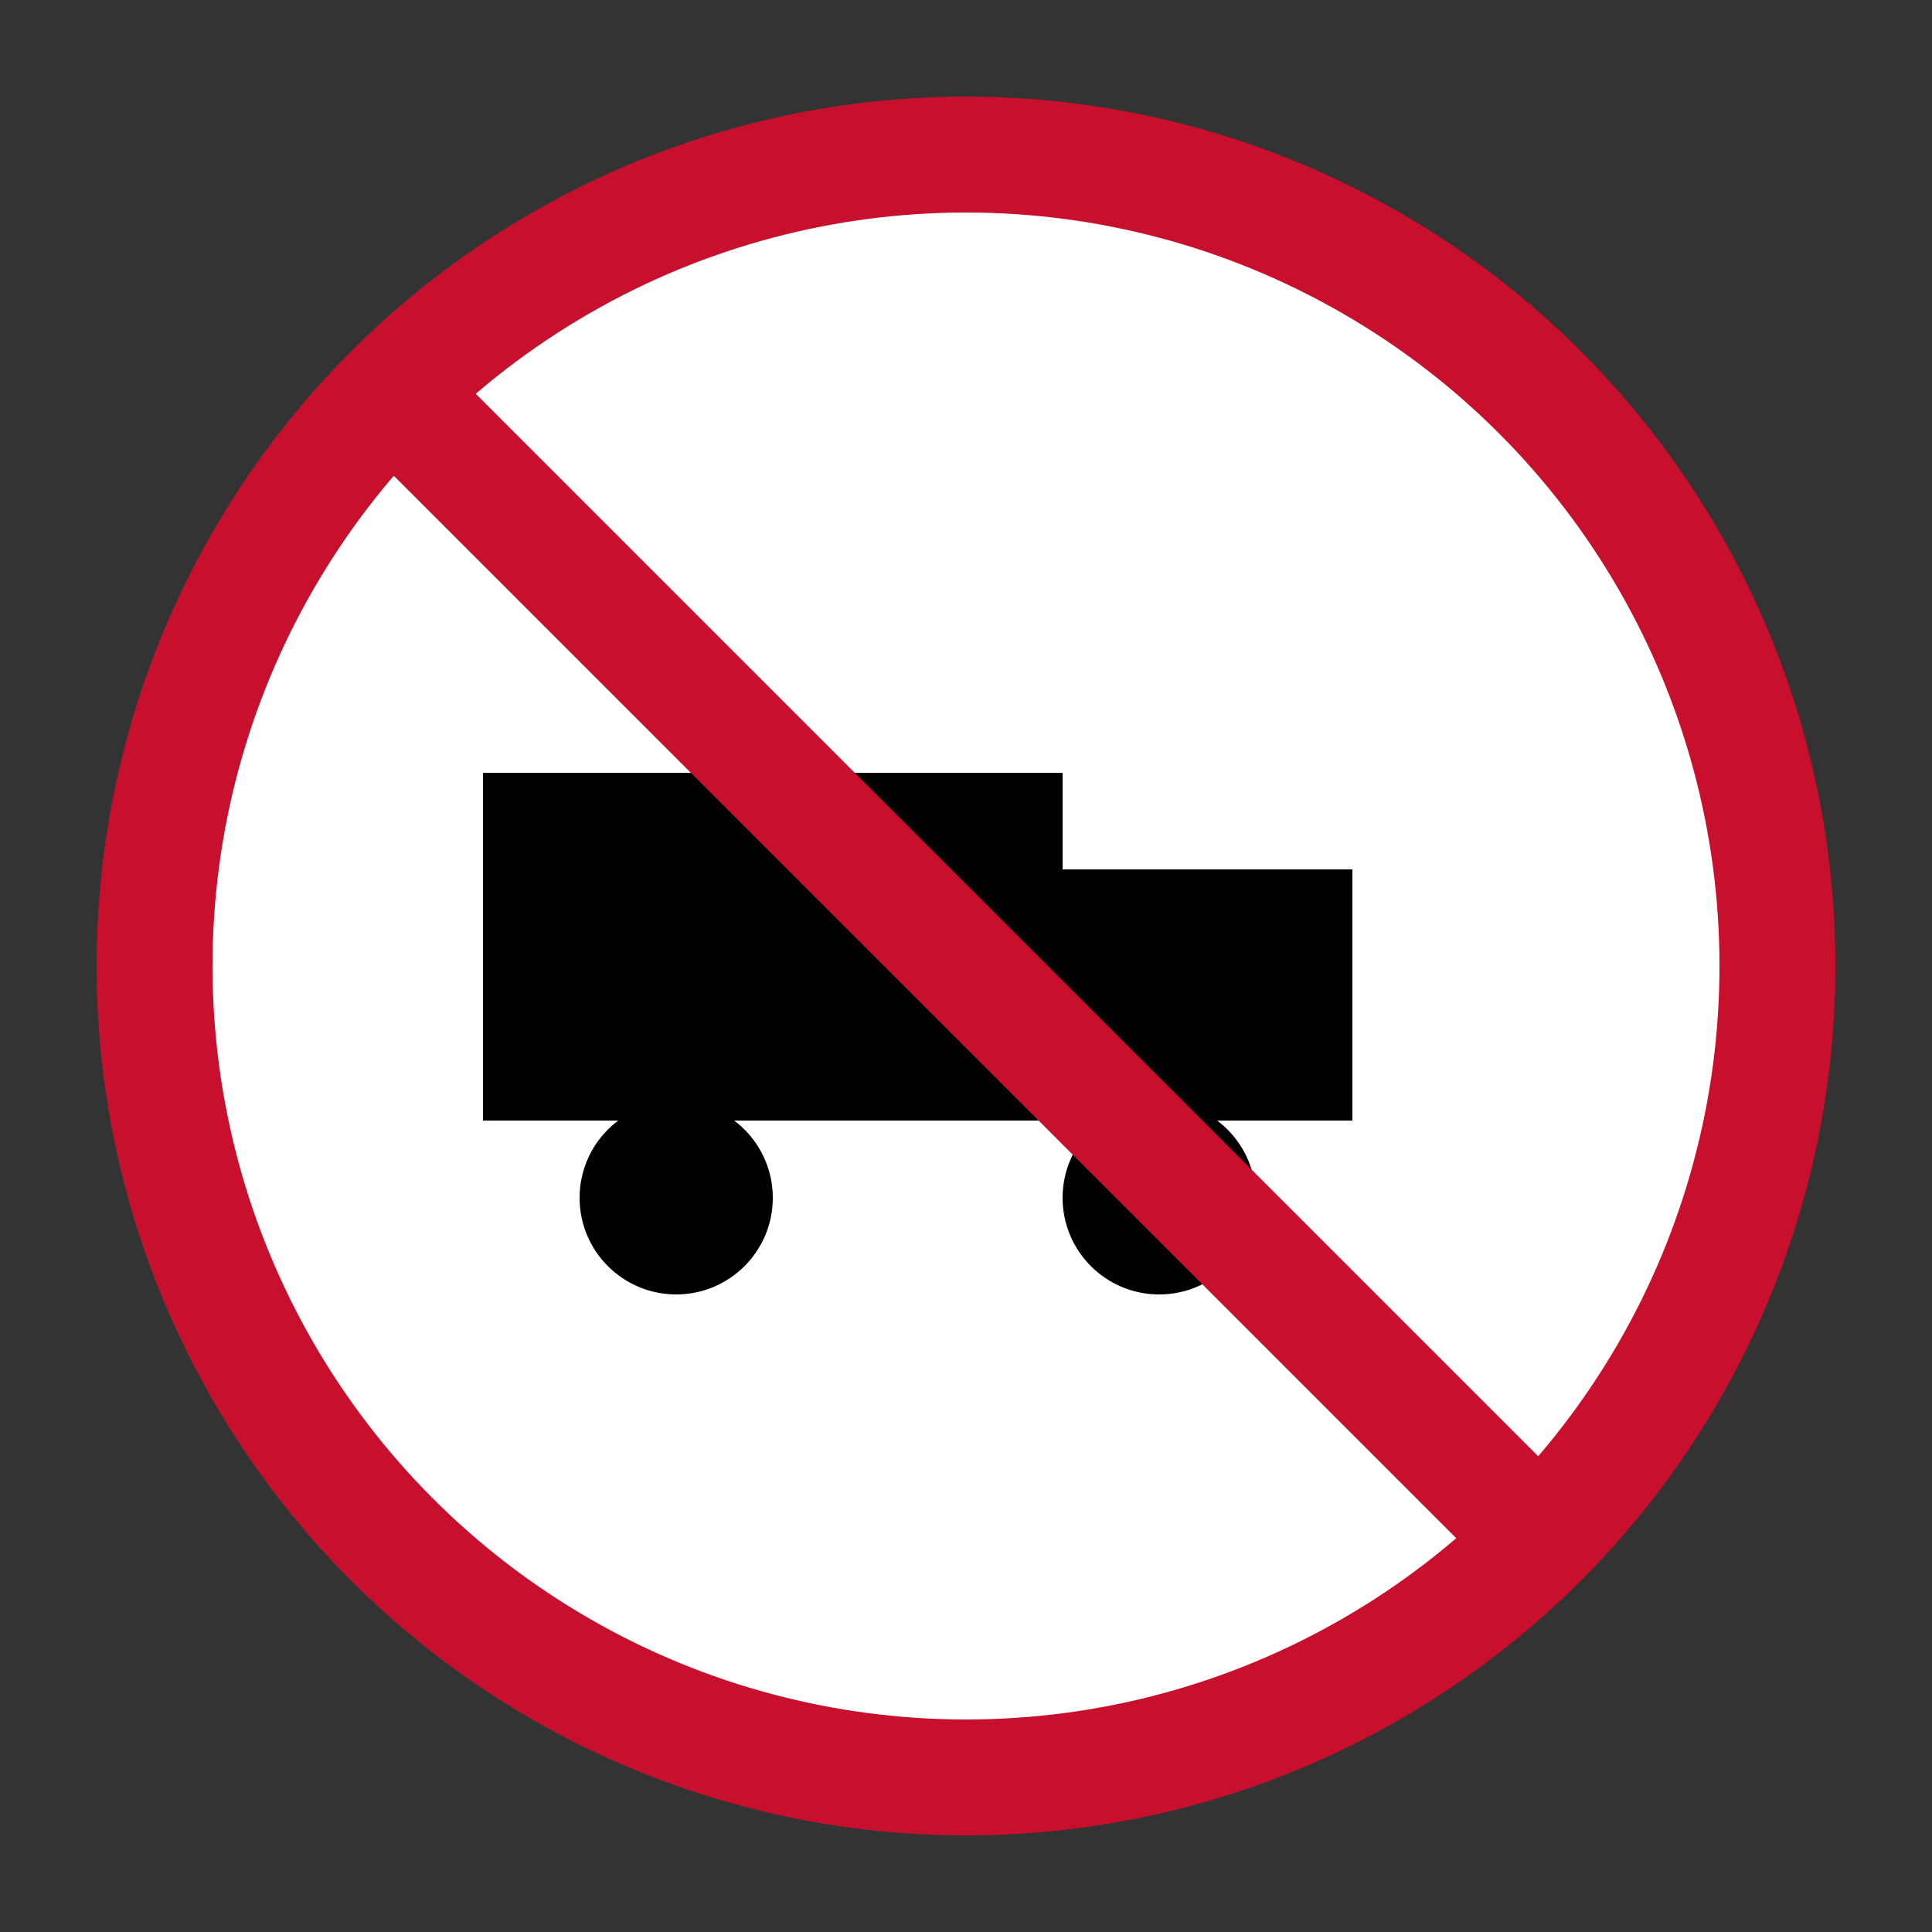
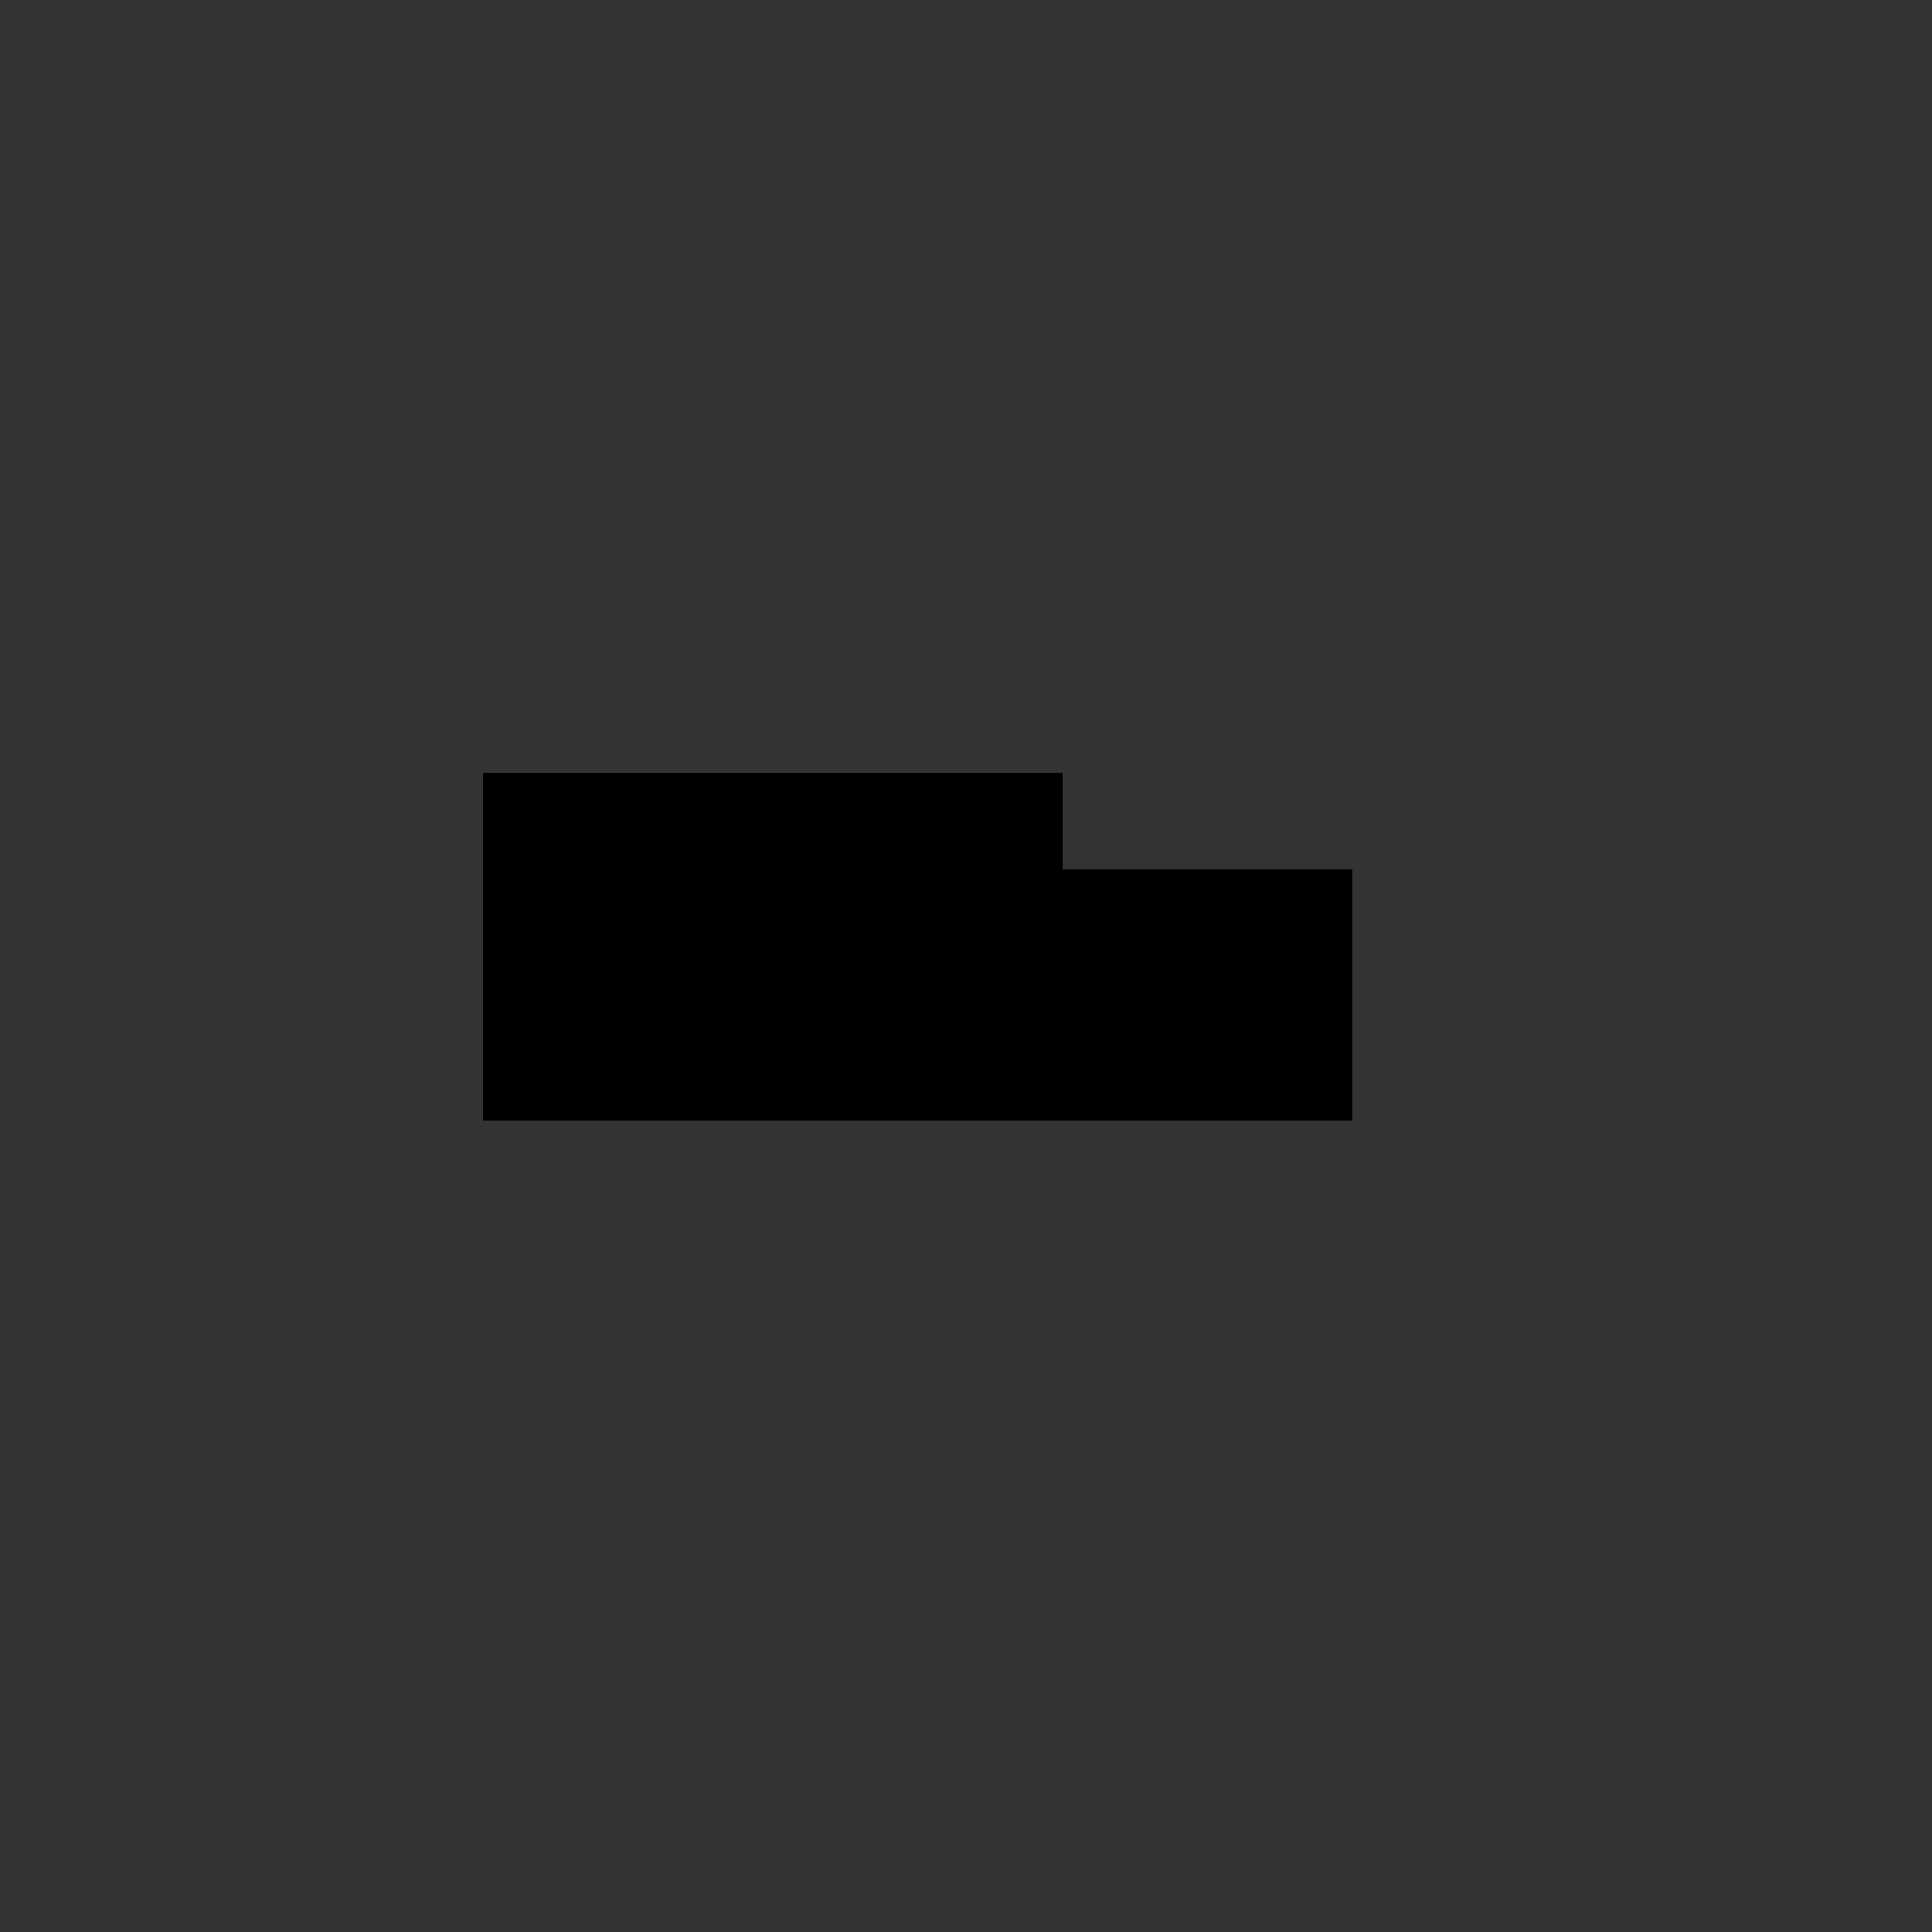
<svg xmlns="http://www.w3.org/2000/svg" viewBox="0 0 100 100">
  <rect x="0" y="0" width="100" height="100" fill="#333333" stroke="none" />
-   <circle cx="50" cy="50" r="42" fill="#fff" stroke="#C8102E" stroke-width="6" />
  <rect x="25" y="40" width="30" height="18" fill="#000" />
  <rect x="52" y="45" width="18" height="13" fill="#000" />
-   <circle cx="35" cy="62" r="5" fill="#000" />
-   <circle cx="60" cy="62" r="5" fill="#000" />
-   <line x1="22" y1="22" x2="78" y2="78" stroke="#C8102E" stroke-width="6" />
</svg>